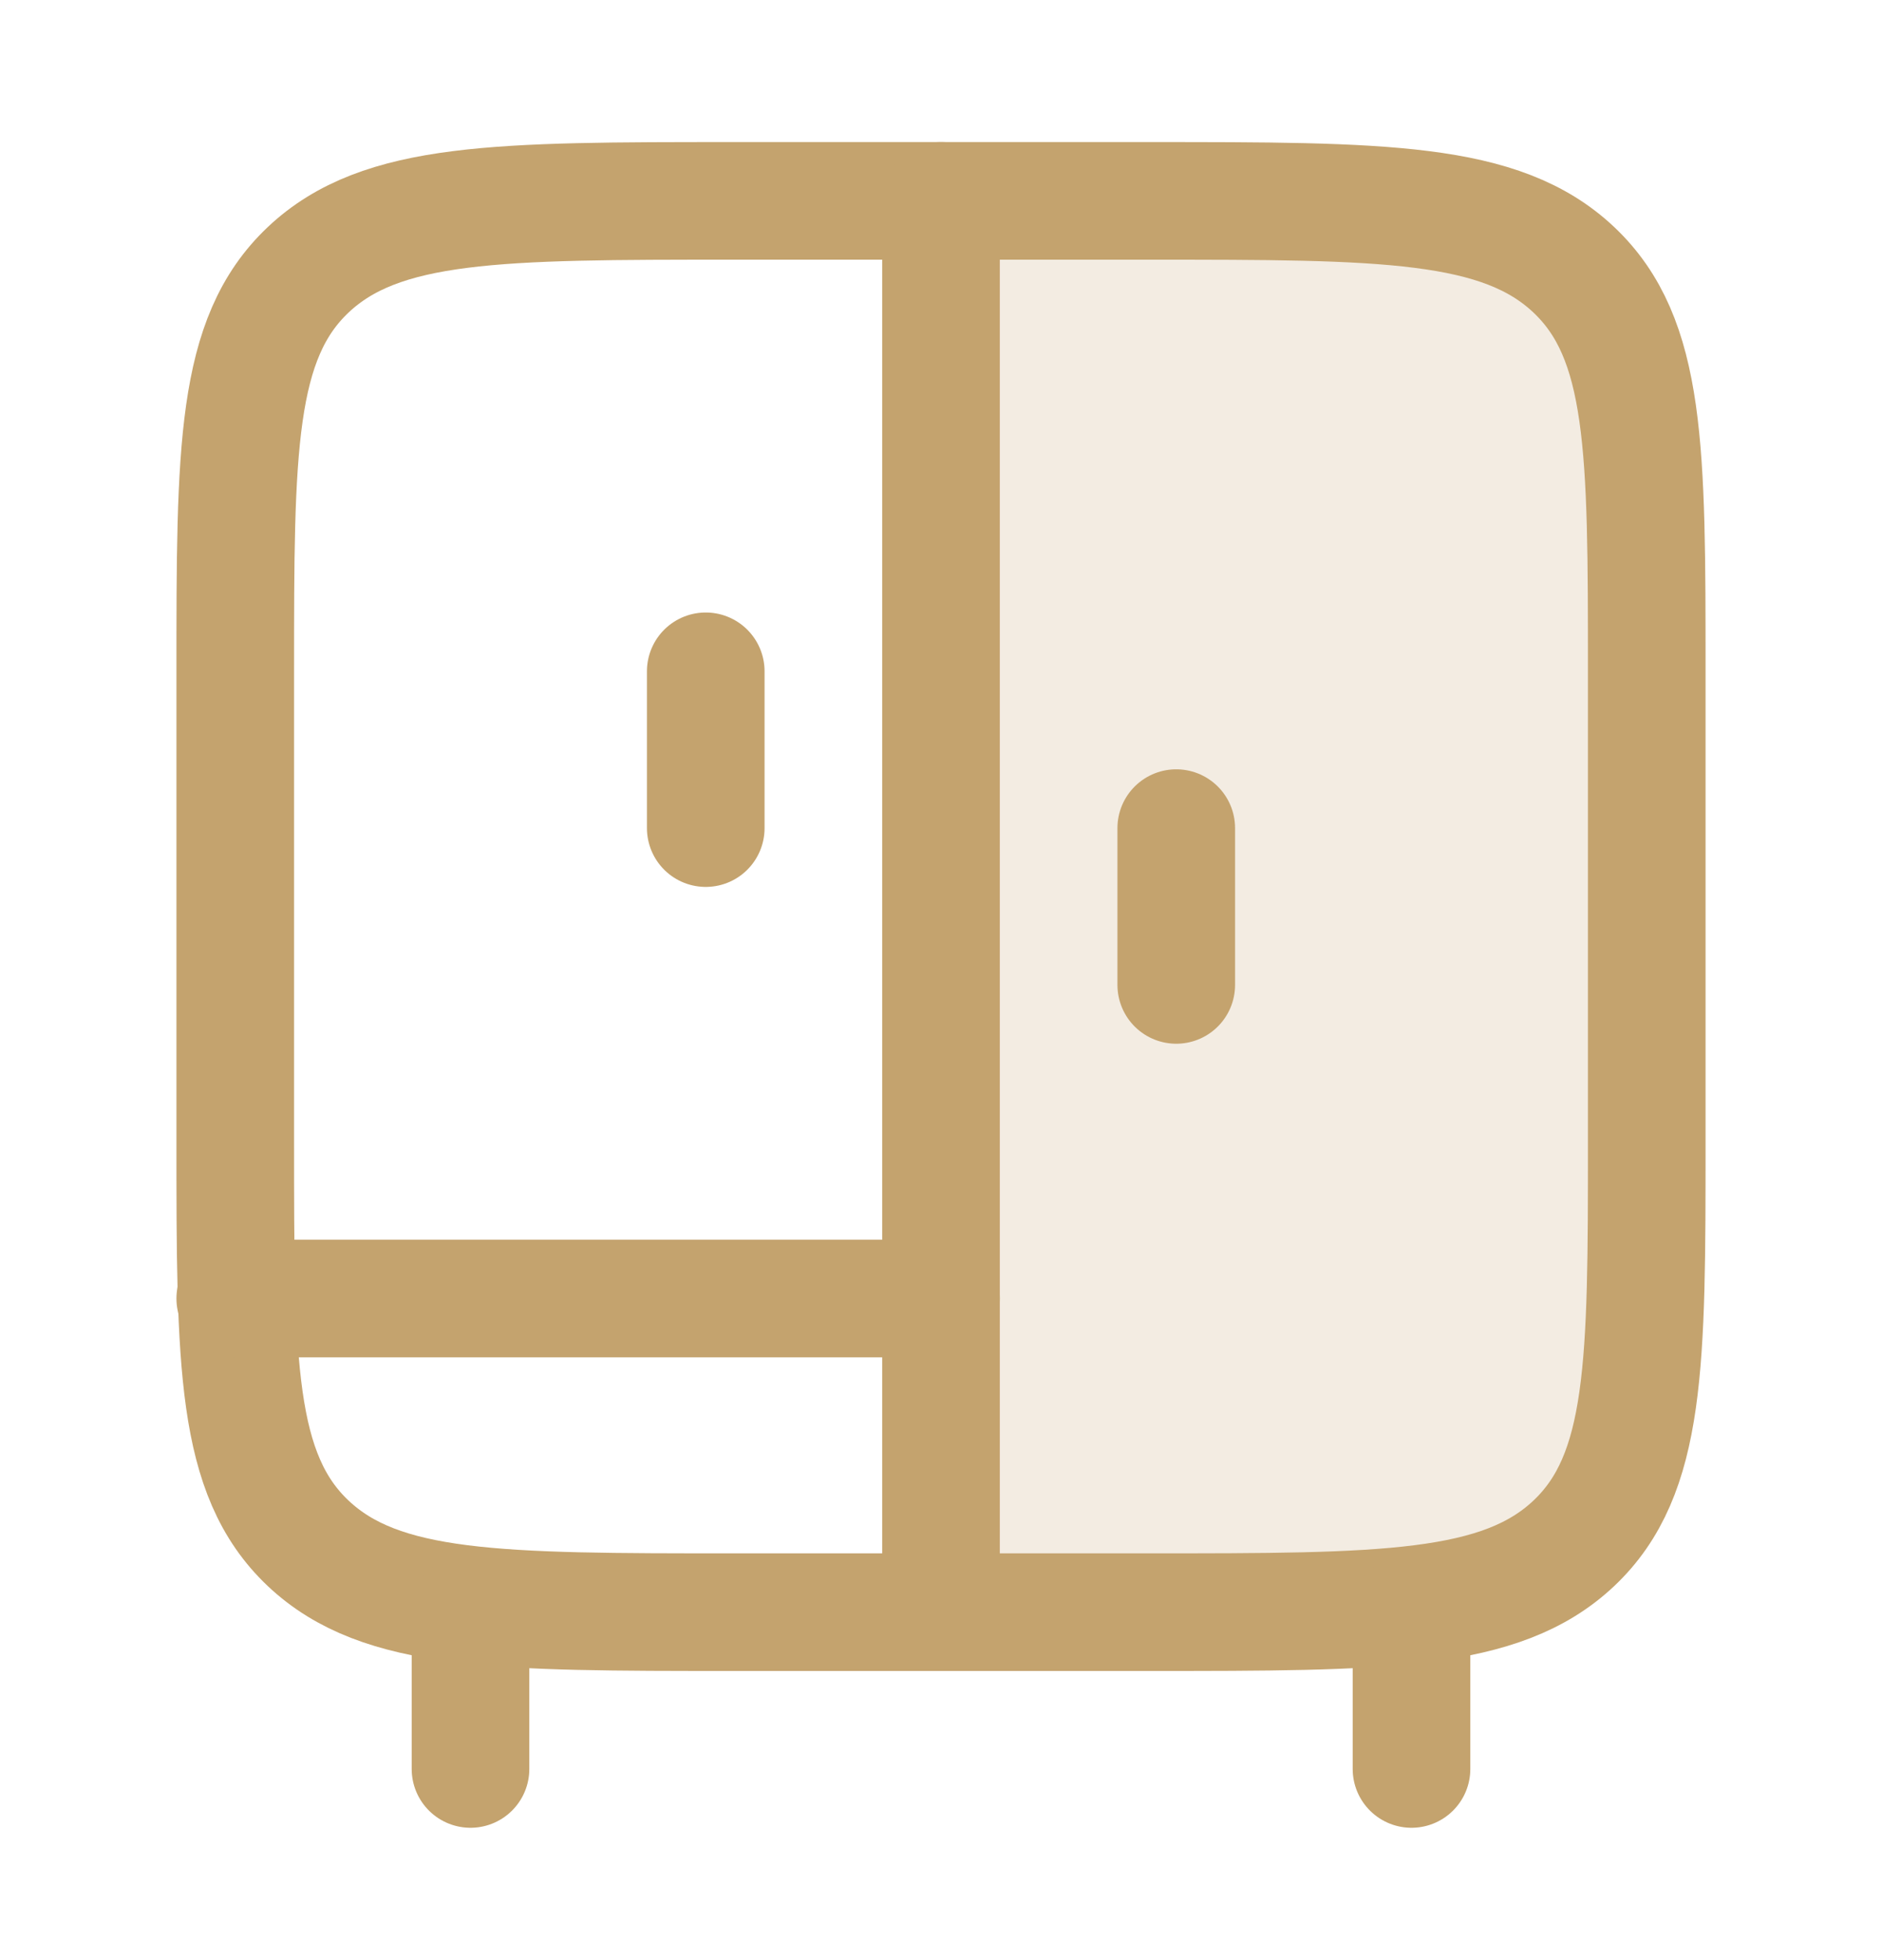
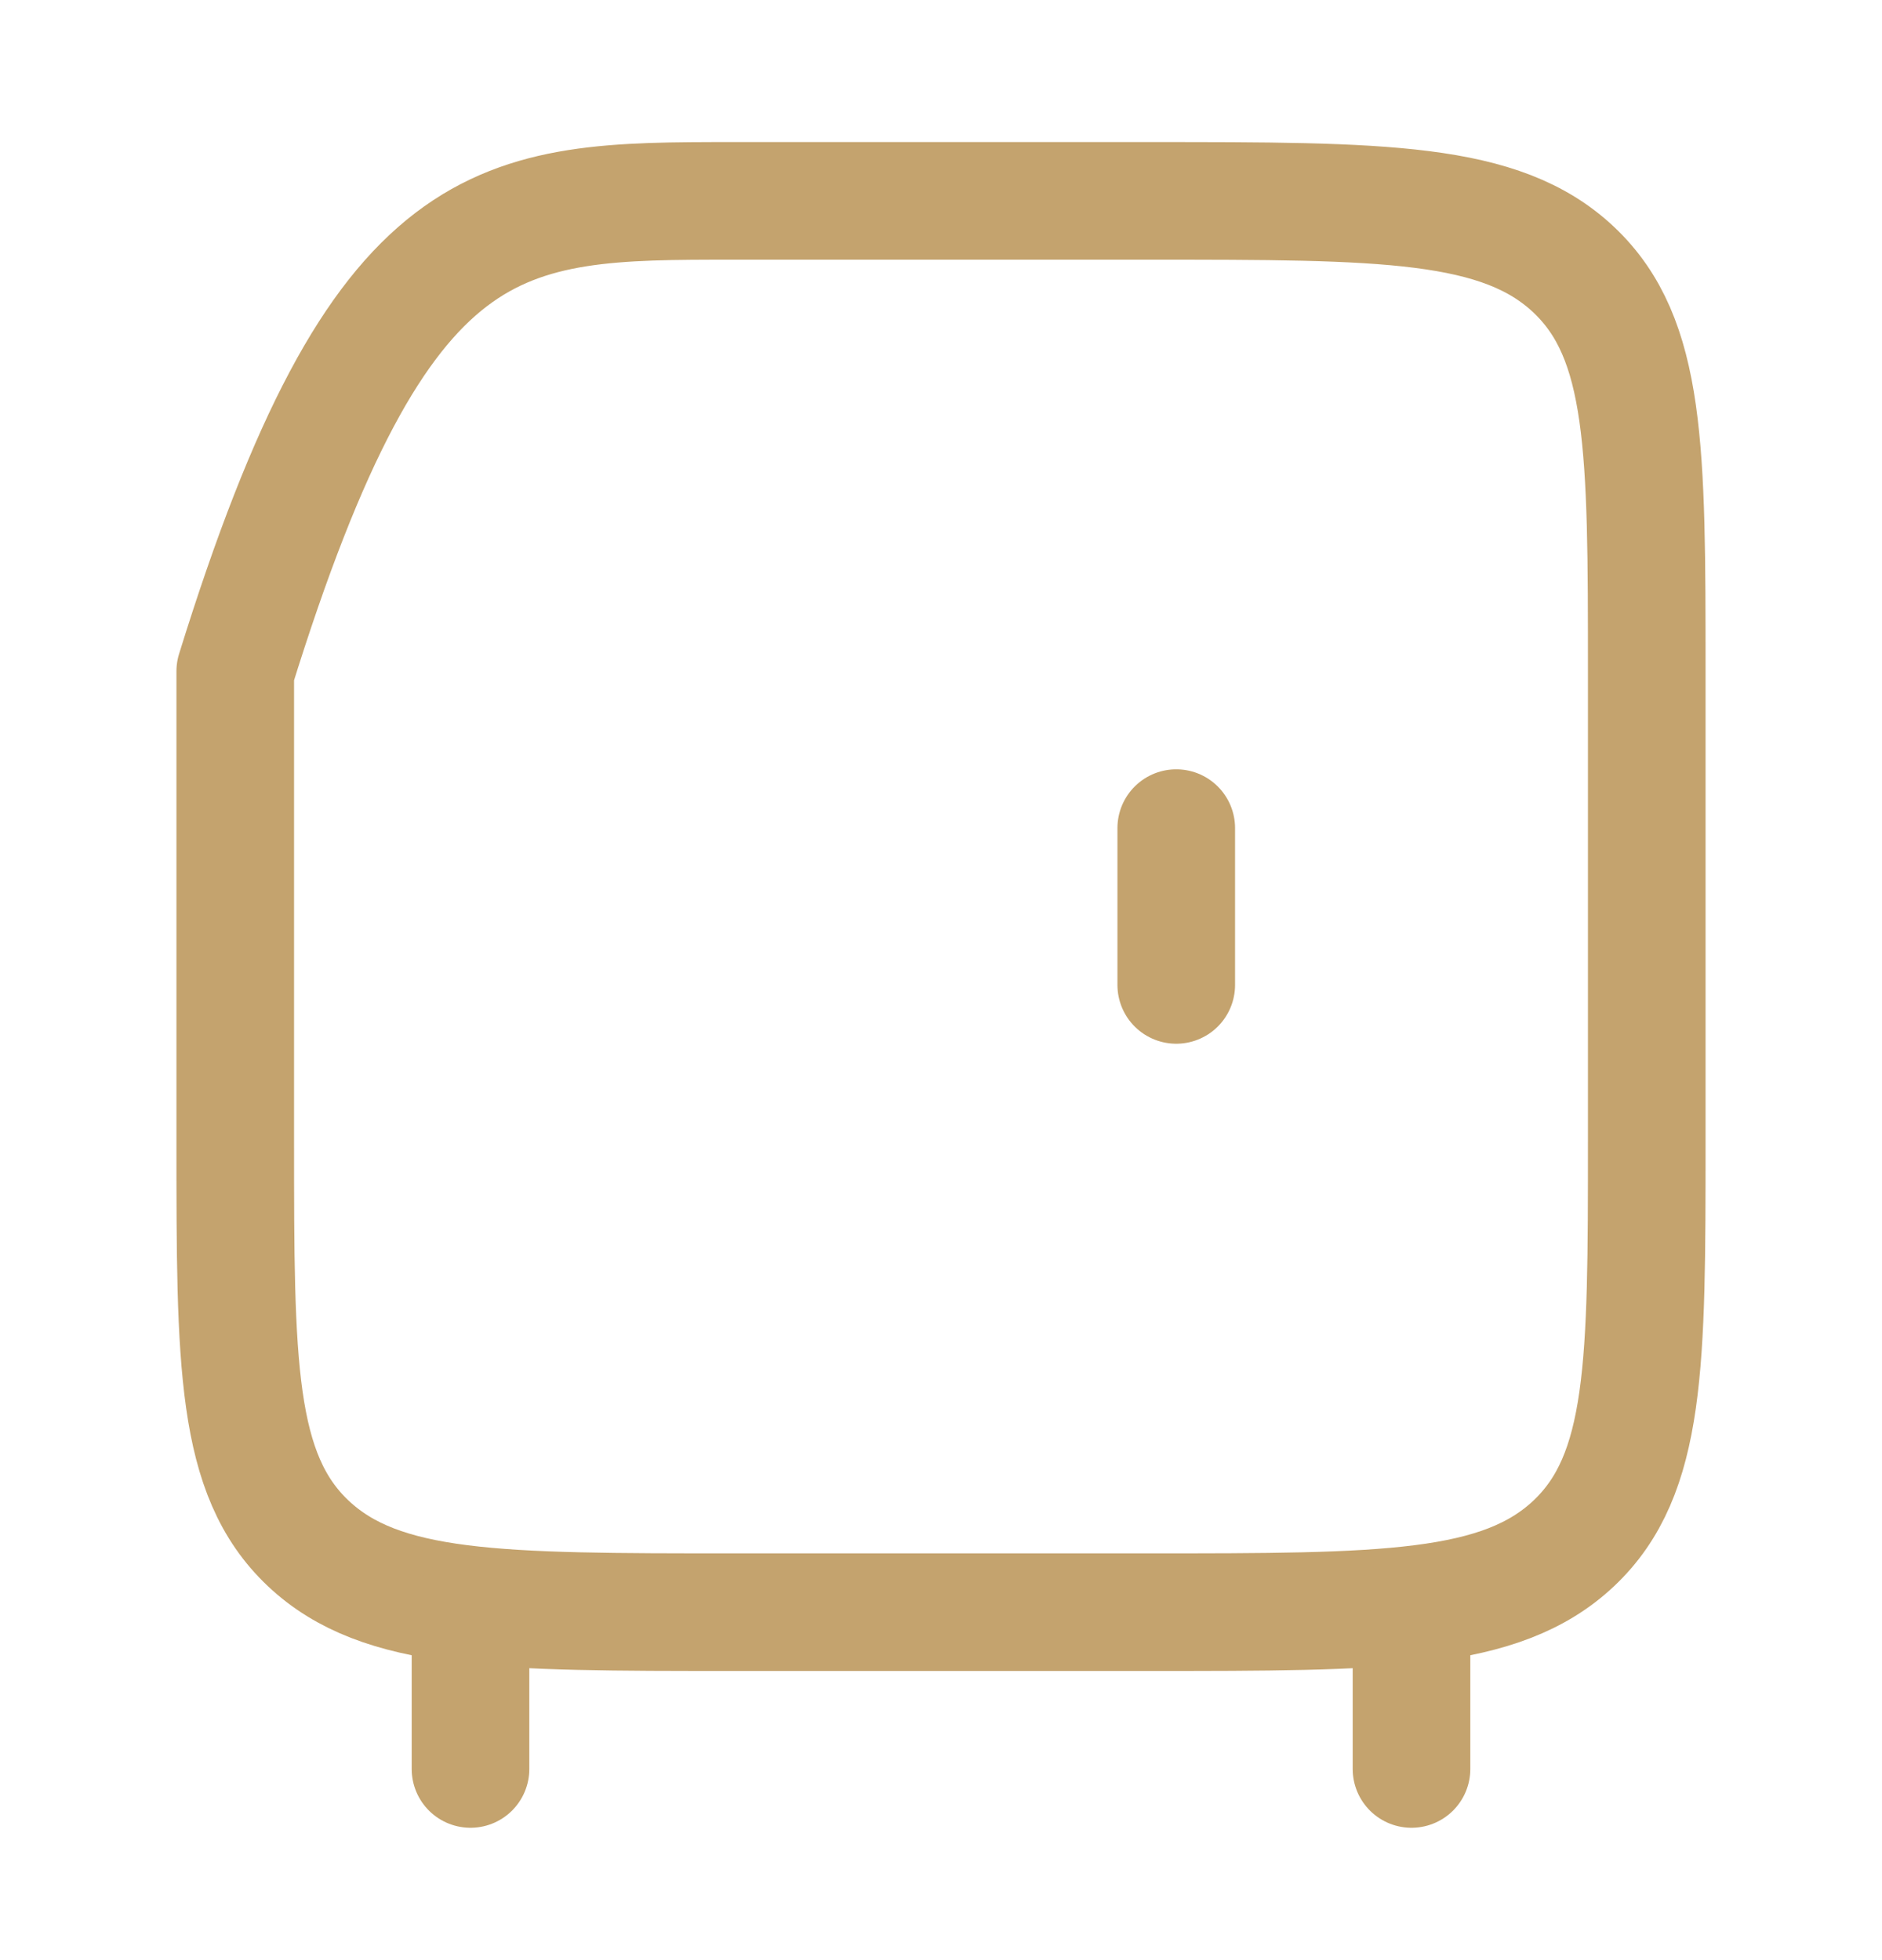
<svg xmlns="http://www.w3.org/2000/svg" width="24" height="25" viewBox="0 0 24 25" fill="none">
-   <path opacity="0.2" d="M21 8.562V14.562V14.562C21 17.391 21 18.805 20.07 19.684C19.139 20.562 17.642 20.562 14.647 20.562H12V2.562H14.647C17.642 2.562 19.139 2.562 20.07 3.441C21 4.32 21 5.734 21 8.562V8.562Z" fill="#C4A36E" />
-   <path d="M3 14.562V8.562C3 5.734 3 4.32 3.93 3.441C4.861 2.562 6.358 2.562 9.353 2.562H14.647C17.642 2.562 19.139 2.562 20.07 3.441C21 4.32 21 5.734 21 8.562V14.562C21 17.391 21 18.805 20.07 19.684C19.139 20.562 17.642 20.562 14.647 20.562H9.353C6.358 20.562 4.861 20.562 3.93 19.684C3 18.805 3 17.391 3 14.562Z" stroke="#C4A36E" stroke-width="1.5" stroke-linecap="round" stroke-linejoin="round" />
+   <path d="M3 14.562V8.562C4.861 2.562 6.358 2.562 9.353 2.562H14.647C17.642 2.562 19.139 2.562 20.07 3.441C21 4.32 21 5.734 21 8.562V14.562C21 17.391 21 18.805 20.07 19.684C19.139 20.562 17.642 20.562 14.647 20.562H9.353C6.358 20.562 4.861 20.562 3.93 19.684C3 18.805 3 17.391 3 14.562Z" stroke="#C4A36E" stroke-width="1.5" stroke-linecap="round" stroke-linejoin="round" />
  <path d="M6 20.562V22.562M18 20.562V22.562" stroke="#C4A36E" stroke-width="1.5" stroke-linecap="round" stroke-linejoin="round" />
-   <path d="M3 16.562L12 16.562" stroke="#C4A36E" stroke-width="1.5" stroke-linecap="round" stroke-linejoin="round" />
-   <path d="M12 20.562V2.562" stroke="#C4A36E" stroke-width="1.5" stroke-linecap="round" stroke-linejoin="round" />
-   <path d="M9 10.562V8.562" stroke="#C4A36E" stroke-width="1.5" stroke-linecap="round" stroke-linejoin="round" />
  <path d="M15 12.562V10.562" stroke="#C4A36E" stroke-width="1.5" stroke-linecap="round" stroke-linejoin="round" />
</svg>